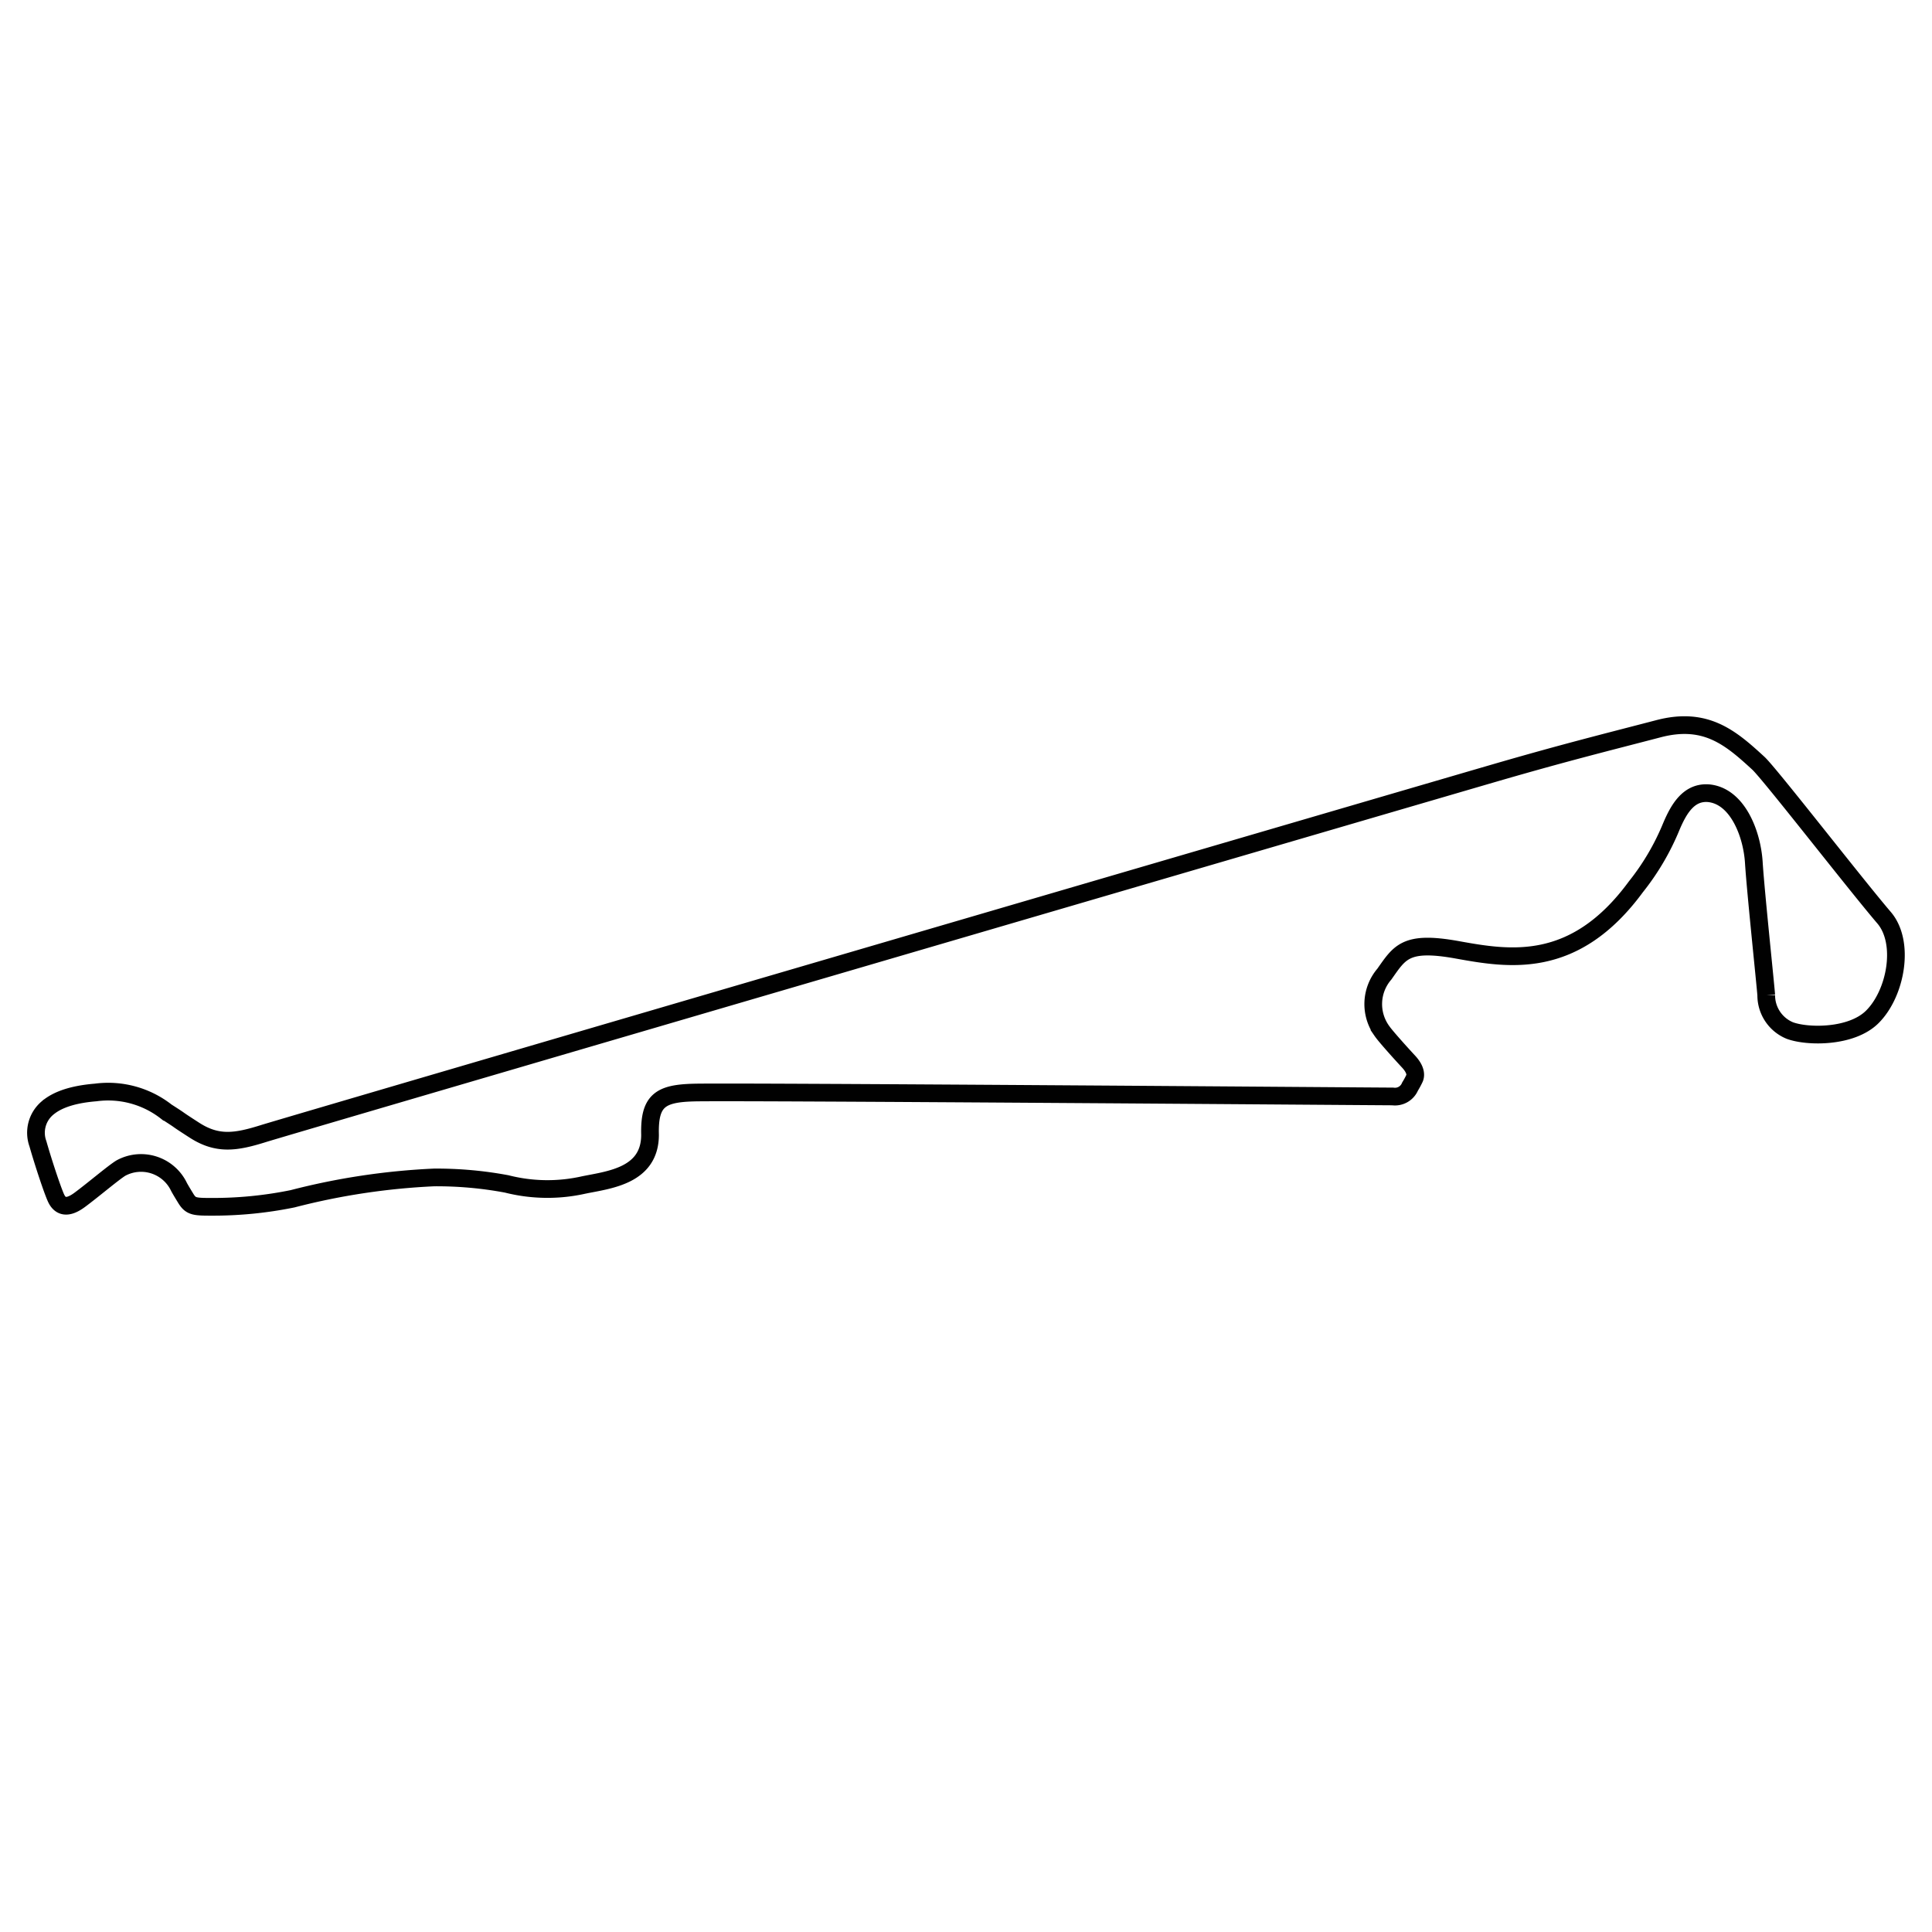
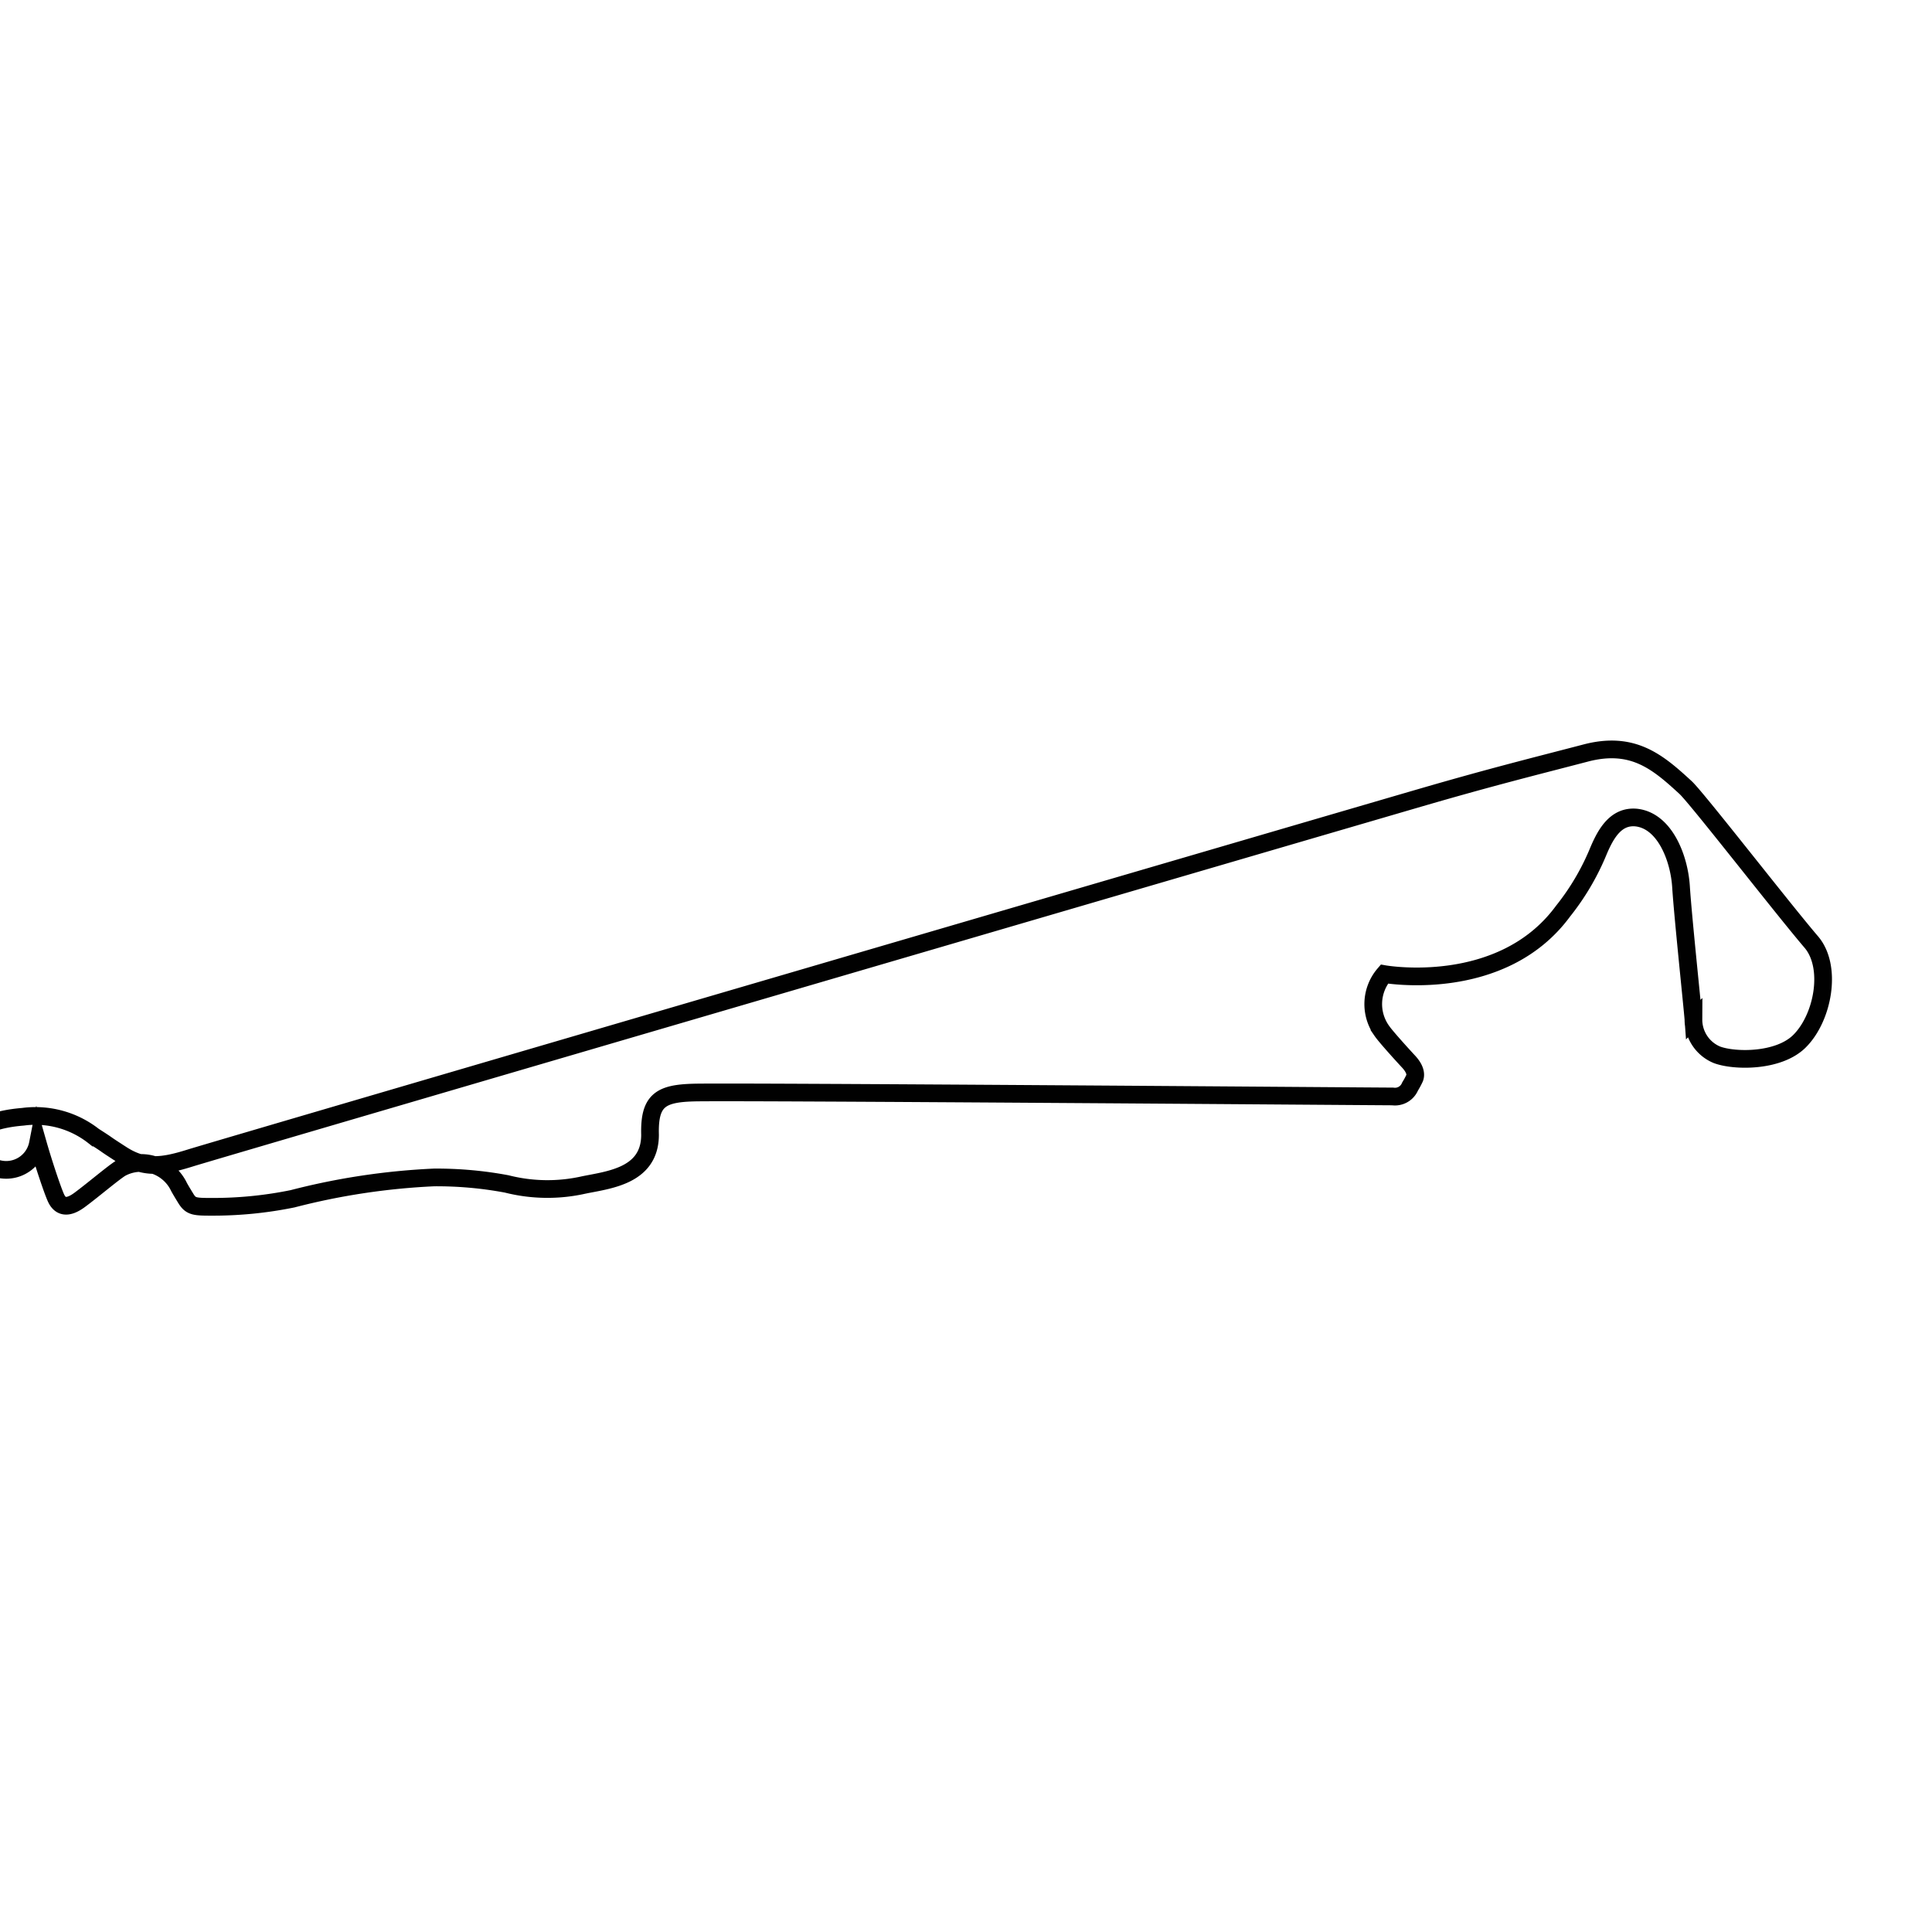
<svg xmlns="http://www.w3.org/2000/svg" id="Capa_1" data-name="Capa 1" viewBox="0 0 500 500">
  <defs>
    <style>.cls-1{fill:none;stroke:#010101;stroke-miterlimit:10;stroke-width:4.58px;}</style>
  </defs>
-   <path class="cls-1" d="M179.41,282.76c8.82-.31,177.66,1,181,1a4.23,4.23,0,0,0,4.51-2.56,20.91,20.91,0,0,0,1.13-2.08c.37-.76.46-2.26-1.52-4.39s-5.93-6.51-6.87-7.88a11.91,11.91,0,0,1,.61-14.75c4-5.65,5.46-8.7,18.84-6.29s30.34,5.38,46.25-16.3a63.68,63.68,0,0,0,9.16-15.57c1.95-4.61,4.58-9.16,9.83-8.64,7.36.85,11.08,10.5,11.54,17.92s3,31.42,3.21,34.32a9.85,9.85,0,0,0,6.1,9.16c4.61,1.71,16,1.83,21.37-3.55,6.11-6.1,8.49-19.2,3.06-25.61-7.33-8.55-29.56-37.22-32.55-40-7.14-6.56-13.62-12.21-26-8.91-13.22,3.45-24,6.11-41.74,11.26s-311.9,91.2-319.1,93.46-11.94,3-17.93-.86-2.26-1.58-7.23-4.76a24.43,24.43,0,0,0-18.32-5c-7.48.61-10.81,2.59-12.58,4.12A8.36,8.36,0,0,0,9.81,296c1.4,4.91,3.72,11.9,4.67,14s2.72,3.05,6.11.55,8.67-7,10.68-8.24a10.89,10.89,0,0,1,14.79,4.34c.08.15.16.3.23.45s.49.92,1.8,3.05,2.26,2.17,6.87,2.17a102.77,102.77,0,0,0,20.77-2.08,177.8,177.8,0,0,1,36.63-5.52,98.57,98.57,0,0,1,18.78,1.68,42.8,42.8,0,0,0,19.94.27c6.56-1.34,17.15-2.35,17.15-13C168,284.89,170.83,283,179.41,282.76Z" />
+   <path class="cls-1" d="M179.41,282.76c8.82-.31,177.66,1,181,1a4.23,4.23,0,0,0,4.51-2.56,20.91,20.91,0,0,0,1.13-2.08c.37-.76.46-2.26-1.52-4.39s-5.93-6.51-6.87-7.88a11.91,11.91,0,0,1,.61-14.75s30.34,5.38,46.25-16.3a63.68,63.68,0,0,0,9.16-15.57c1.95-4.61,4.58-9.16,9.83-8.64,7.36.85,11.08,10.5,11.54,17.92s3,31.42,3.21,34.32a9.85,9.85,0,0,0,6.1,9.16c4.61,1.71,16,1.83,21.37-3.55,6.11-6.1,8.49-19.2,3.06-25.61-7.33-8.55-29.56-37.22-32.55-40-7.14-6.56-13.62-12.21-26-8.91-13.22,3.45-24,6.11-41.74,11.26s-311.9,91.2-319.1,93.46-11.94,3-17.93-.86-2.26-1.58-7.23-4.76a24.43,24.43,0,0,0-18.32-5c-7.48.61-10.81,2.59-12.58,4.12A8.36,8.36,0,0,0,9.81,296c1.4,4.91,3.72,11.9,4.67,14s2.72,3.05,6.11.55,8.67-7,10.68-8.24a10.89,10.89,0,0,1,14.79,4.34c.08.15.16.3.23.45s.49.92,1.8,3.05,2.26,2.17,6.87,2.17a102.77,102.77,0,0,0,20.77-2.08,177.8,177.8,0,0,1,36.63-5.52,98.57,98.57,0,0,1,18.78,1.68,42.8,42.8,0,0,0,19.94.27c6.56-1.34,17.15-2.35,17.15-13C168,284.89,170.83,283,179.41,282.76Z" />
</svg>